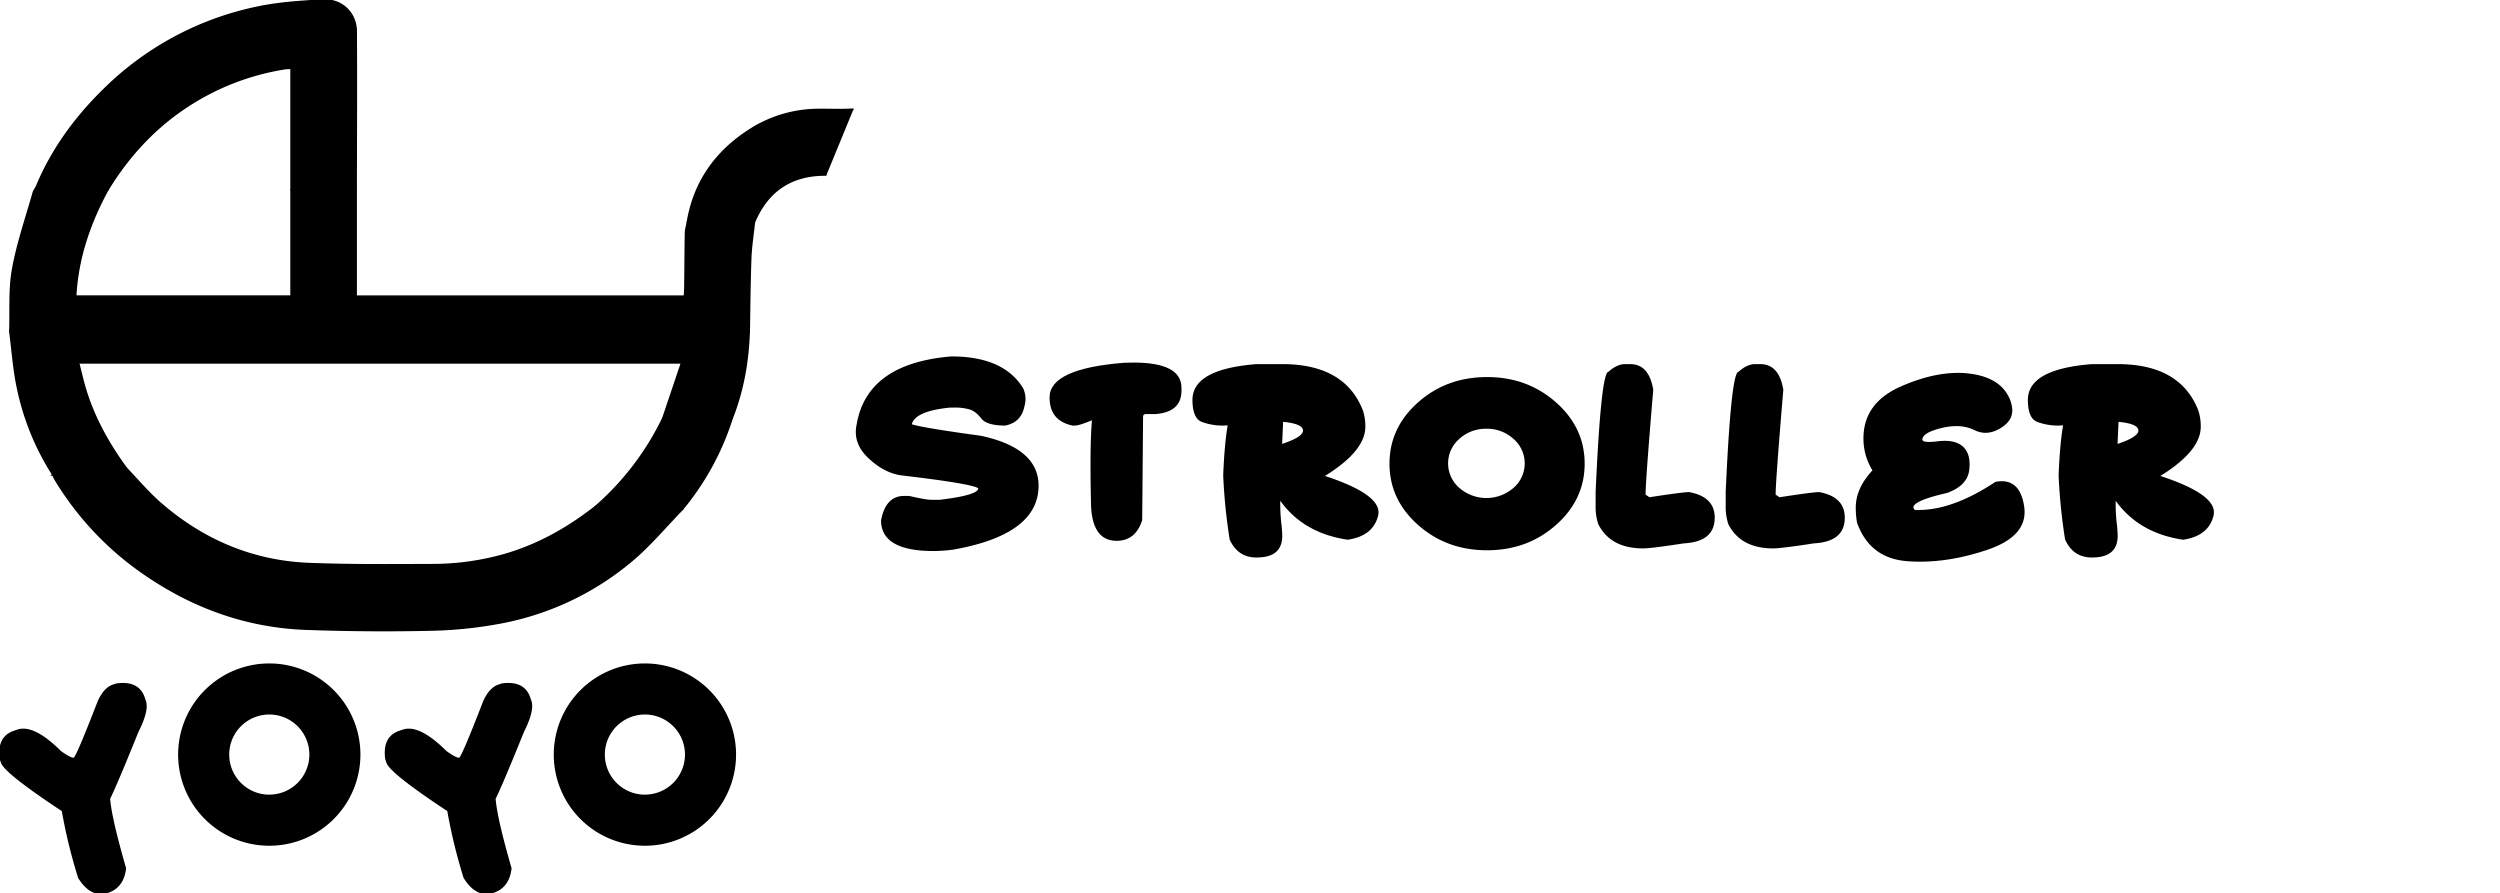
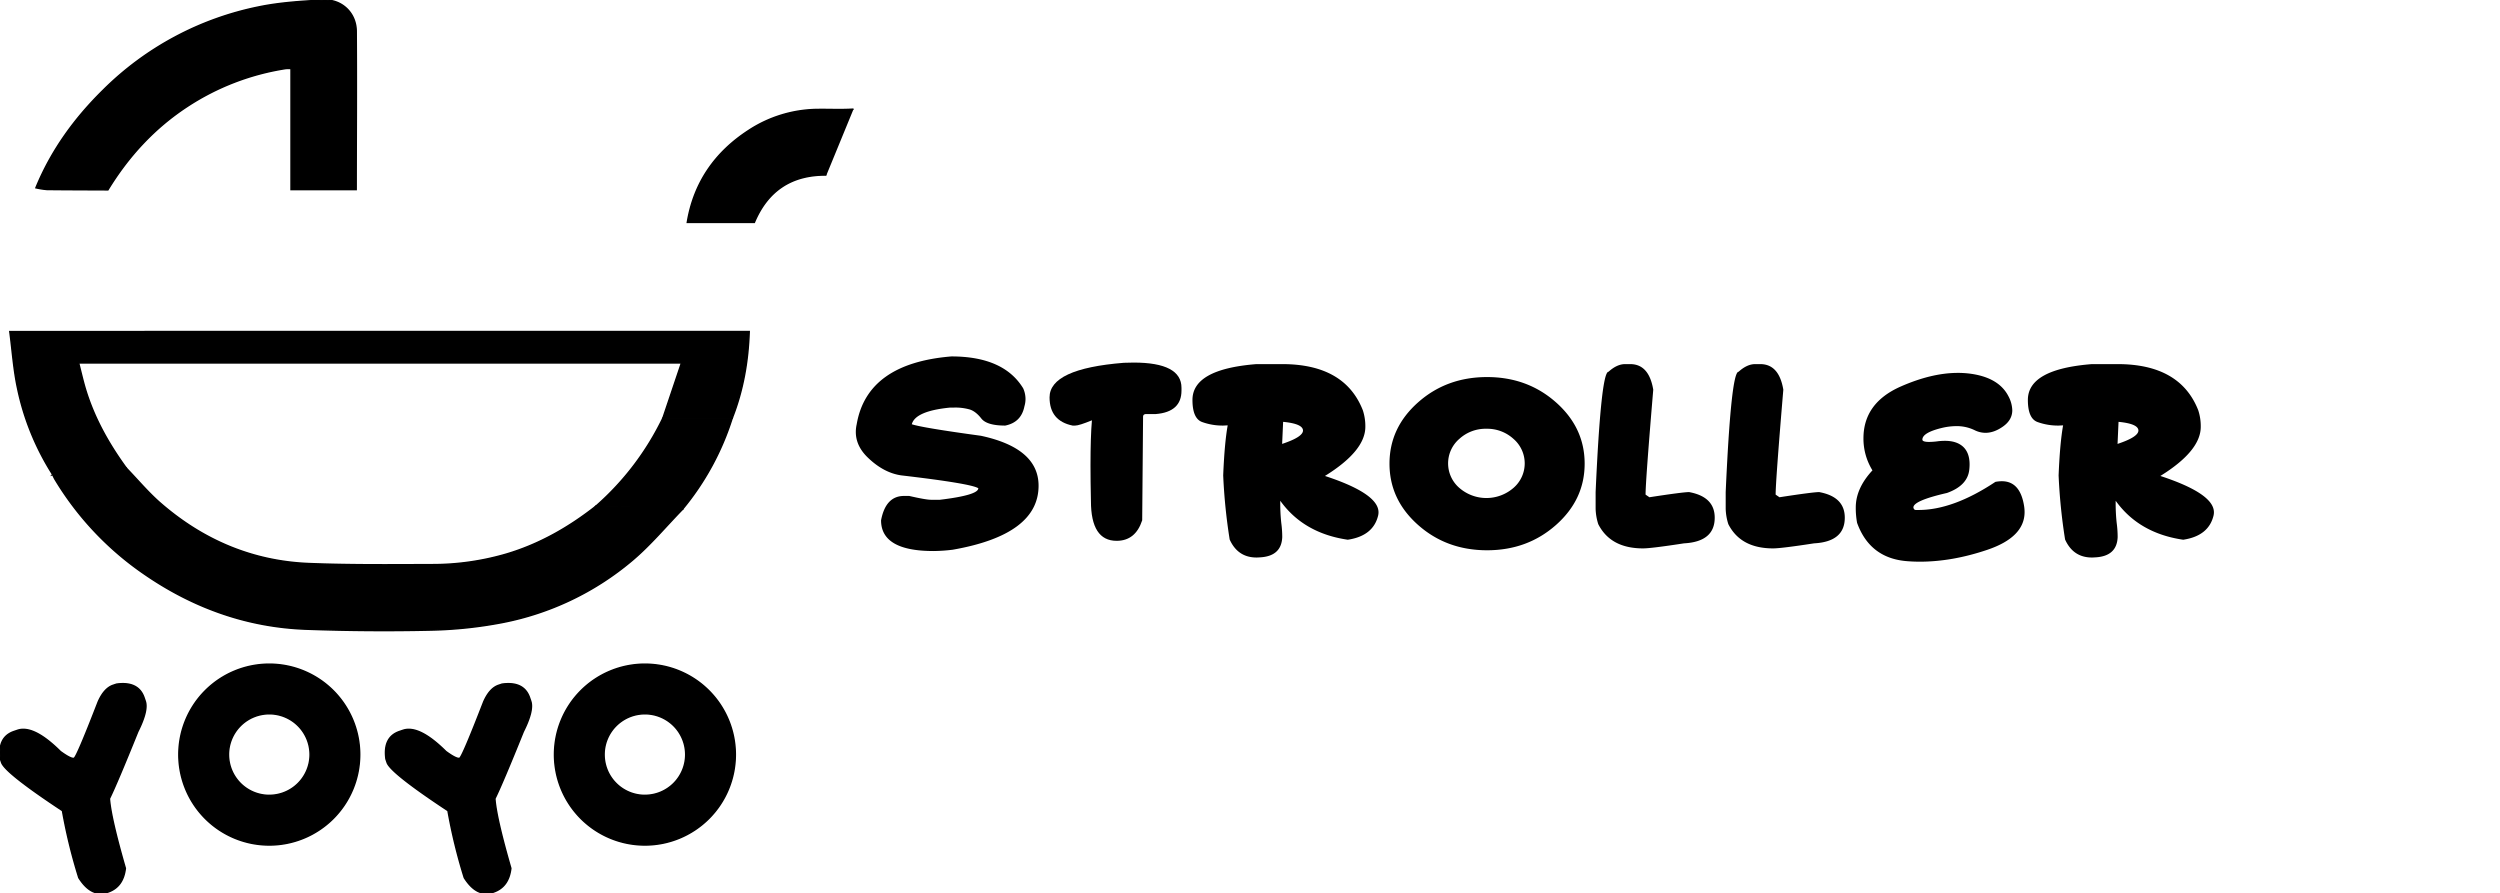
<svg xmlns="http://www.w3.org/2000/svg" id="Calque_1" data-name="Calque 1" viewBox="0 0 1668.18 596.1">
  <defs>
    <style>.cls-1{stroke:#000;stroke-miterlimit:10;}.cls-2{isolation:isolate;}</style>
  </defs>
  <g id="Calque_2" data-name="Calque 2">
    <g id="Calque_1-2" data-name="Calque 1-2">
      <path class="cls-1" d="M551.47,116.79q-34.68-.36-48.11,31.58H458.64c4.41-26.61,18.57-46.8,40.94-61.33a85.29,85.29,0,0,1,46.29-14c7.89-.09,15.8.32,23.66-.21" />
-       <path class="cls-1" d="M458.64,148.44h44.72c-.84,8-2.11,15.9-2.42,23.89-.61,16.28-.71,32.59-1,48.89H145.63q-69.52,0-139.06.07c.49-13.92-.57-28.11,1.87-41.68,3.13-17.41,9.06-34.32,13.85-51.42a13.483,13.483,0,0,1,1.71-2.9,50.529,50.529,0,0,0,7.24,1.15c13.58.16,27.16.17,40.73.23-12,22.1-20.1,45.34-21.46,70.91h143.7V126.49h43.44v71.12H456.7c.11-2,.29-4,.31-6,.14-12.13.18-24.25.41-36.37C457.46,152.99,458.22,150.7,458.64,148.44Z" />
      <path class="cls-1" d="M455.45,339.82c-11.1,11.39-21.36,23.76-33.46,34a190.28,190.28,0,0,1-86.92,41.6,282.11,282.11,0,0,1-47.44,5q-41.79.93-83.63-.6c-39.16-1.46-74.85-14.28-107.09-36.38a204.571,204.571,0,0,1-60.19-63.6c-.59-1-1-2-1.53-3.08,2.07-.64,4.12-1.8,6.19-1.83,12.46-.17,24.93,0,37.39-.2,1.84,0,3.66-1.55,5.49-2.39,7.6,7.88,14.66,16.36,22.89,23.51,28.36,24.63,61.4,38.71,99,40.2,27.29,1.07,54.65.82,82,.73a175.54,175.54,0,0,0,49.53-7c22.28-6.59,42-17.9,60.11-32.15,17,.09,34,.12,50.93.37C451,337.99,453.21,339.18,455.45,339.82Z" />
      <path class="cls-1" d="M84.26,312.29c-1.83.84-3.65,2.36-5.49,2.39-12.46.22-24.93,0-37.39.2-2.07,0-4.12,1.19-6.19,1.83a172.549,172.549,0,0,1-23.45-57.57c-2.68-12.4-3.51-25.22-5.17-37.85q69.54,0,139.06-.07H499.92c-.68,19.87-4,39.22-11.33,57.78H442.34c4.08-12.1,8.15-24.19,12.41-36.84H52.44c1.57,6.1,2.82,11.7,4.46,17.19C62.7,278.69,72.4,295.99,84.26,312.29Z" />
      <path class="cls-1" d="M237.65,126.49H194.21v-80.76a25.418,25.418,0,0,0-3.49,0,165.73,165.73,0,0,0-65.55,25.15c-22.09,14.44-39.47,33.34-53.17,55.79-13.57-.06-27.15-.07-40.73-.23A49.565,49.565,0,0,1,24,125.29c10.23-24.94,25.74-46.3,44.81-65.07A204.54,204.54,0,0,1,172.57,4.64c14-2.9,28.51-3.79,42.87-4.61,12.5-.69,22.17,8.5,22.25,20.81C237.93,56.05,237.7,91.29,237.65,126.49Z" />
      <path class="cls-1" d="M442.34,278.99h46.23a180.63,180.63,0,0,1-33.15,60.82c-2.23-.64-4.45-1.8-6.69-1.84-17-.25-34-.28-50.93-.37A184.892,184.892,0,0,0,442.34,278.99Z" />
      <path class="cls-1" d="M179.7,443.2A60.32,60.32,0,1,0,240,503.54h0A60.33,60.33,0,0,0,179.7,443.2Zm0,87.55a27.24,27.24,0,1,1,27.23-27.25h0a27.23,27.23,0,0,1-27.23,27.23Z" />
      <path class="cls-1" d="M75.47,457.29l2.29-.77q14.61-2,18.37,9.08l.78,2.29q2.1,6.21-5,20.34Q77.84,523.09,73,532.88q.89,12.75,10.64,46.52Q82.23,591.82,72,595.28,61,599,52.61,585.67a359.94,359.94,0,0,1-10.92-44.75Q3.41,515.63,1.09,508.76l-.78-2.29q-2-14.61,9.09-18.37l2.29-.78q10.71-3.63,28.6,14.15,7.17,5.22,9.19,4.54,1.78-.75,16.09-37.72Q69.53,459.32,75.47,457.29Z" />
      <path class="cls-1" d="M332.7,457.29l2.29-.77q14.61-2,18.37,9.08l.78,2.29q2.1,6.21-5,20.34-14.05,34.82-18.92,44.65.87,12.75,10.64,46.52-1.41,12.42-11.61,15.88-11,3.75-19.42-9.61a359.9,359.9,0,0,1-10.91-44.75q-38.31-25.29-40.61-32.16l-.77-2.29q-2-14.61,9.08-18.37l2.29-.78q10.71-3.63,28.61,14.15,7.16,5.22,9.18,4.54,1.78-.75,16.09-37.72Q326.75,459.32,332.7,457.29Z" />
      <path class="cls-1" d="M430.34,443.2a60.32,60.32,0,1,0,60.31,60.33h0a60.32,60.32,0,0,0-60.31-60.33Zm0,87.55a27.24,27.24,0,1,1,27.23-27.25h0a27.23,27.23,0,0,1-27.23,27.23Z" />
    </g>
  </g>
  <g class="cls-2">
    <g class="cls-2">
      <path d="M634.856,237.833q34.937,0,47.9,21.313a17.584,17.584,0,0,1,1.538,7.104,17.363,17.363,0,0,1-.732,4.907Q681.437,281.853,670.745,283.976q-12.233,0-15.931-4.724-3.699-4.726-7.69-6.006a35.285,35.285,0,0,0-10.51-1.282h-2.563q-23.291,2.271-25.635,11.133,7.031,2.345,46.143,7.69,38.452,8.278,38.452,33.325,0,32.667-57.275,42.7a112.11,112.11,0,0,1-12.817.879q-35.011,0-35.01-20.508,3.076-16.26,15.381-16.26h3.369q11.131,2.565,14.575,2.563H627.166q25.633-3.076,25.635-7.69-4.909-3.148-51.27-8.569-11.646-1.61-22.119-11.572-8.35-7.837-8.35-17.432a23.551,23.551,0,0,1,.586-5.127Q578.605,242.447,634.856,237.833Z" />
      <path d="M749.92,242.081q3.441-.146,6.519-.146,31.932,0,31.934,16.846v1.831q0,14.282-17.139,15.674h-6.812q-1.686.22-1.685,1.685,0,5.493-.586,69.214-4.469,13.696-17.065,13.696-17.139,0-17.139-26.514-.294-13.184-.293-23.804,0-19.263.952-30.103-8.569,3.516-11.133,3.516h-1.758q-15.381-3.148-15.381-18.823Q700.335,246.036,749.92,242.081Z" />
      <path d="M855.535,242.96q41.748,0,53.833,30.762a33.941,33.941,0,0,1,1.685,11.06q0,16.113-26.953,32.812,35.742,11.719,35.742,24.243a9.756,9.756,0,0,1-.22,2.051Q916.398,357.584,899.334,360.147q-29.517-4.321-45.044-26.001a121.506,121.506,0,0,0,.659,14.722,72.656,72.656,0,0,1,.659,9.521q-.513,12.964-15.381,13.55-.879.072-1.758.073-12.524,0-17.944-12.012a377.587,377.587,0,0,1-4.321-42.773q.879-21.605,3.003-33.398l-3.003.146a40.21,40.21,0,0,1-14.1-2.38q-6.41-2.38-6.408-14.759,0-20.506,42.7-23.877Zm0,53.247q13.915-4.614,13.916-8.936V287.125q-.293-4.395-13.257-5.64Z" />
      <path d="M1038.311,268.521q19.08,16.919,19.08,40.869,0,23.95-19.08,40.869-19.08,16.919-46.032,16.919-27.026,0-46.069-16.919-19.044-16.919-19.043-40.869,0-23.95,19.043-40.869t46.069-16.919Q1019.231,251.603,1038.311,268.521Zm-46.472,17.578a25.975,25.975,0,0,0-18.091,6.775,21.59,21.59,0,0,0,0,32.666,27.543,27.543,0,0,0,36.182,0,21.59,21.59,0,0,0,0-32.666A25.977,25.977,0,0,0,991.839,286.1Z" />
      <path d="M1084.417,242.96h3.369q12.524,0,15.381,17.065-5.127,61.084-5.127,70.02l2.563,1.758q22.339-3.442,26.514-3.442,17.065,3.149,17.065,17.065,0,16.04-20.508,17.139-21.826,3.368-27.319,3.369-21.681,0-29.883-16.187a36.934,36.934,0,0,1-1.758-10.254V328.36q3.587-80.272,8.569-80.273Q1078.924,242.961,1084.417,242.96Z" />
      <path d="M1171.209,242.96h3.369q12.524,0,15.381,17.065-5.127,61.084-5.127,70.02l2.563,1.758q22.339-3.442,26.514-3.442,17.065,3.149,17.065,17.065,0,16.04-20.508,17.139-21.826,3.368-27.319,3.369-21.681,0-29.883-16.187a36.934,36.934,0,0,1-1.758-10.254V328.36q3.587-80.272,8.569-80.273Q1165.716,242.961,1171.209,242.96Z" />
    </g>
    <g class="cls-2">
      <path d="M1340.105,264.273a21.218,21.218,0,0,1,2.637,9.448q0,6.372-5.933,10.693-6.081,4.395-11.938,4.395a16.331,16.331,0,0,1-7.251-1.758,27.284,27.284,0,0,0-12.231-2.71,42.214,42.214,0,0,0-9.814,1.245q-12.819,3.149-12.817,7.764,0,1.538,4.541,1.538a48.933,48.933,0,0,0,6.299-.513q2.269-.22,4.248-.22,7.69,0,12.012,3.882,4.395,4.028,4.395,11.865a31.377,31.377,0,0,1-.22,3.589q-1.173,10.547-14.868,15.454-22.412,5.127-22.412,9.668.291,1.686,1.685,1.685h1.758q23.071,0,51.27-18.75a22.748,22.748,0,0,1,4.321-.439q12.305,0,14.868,16.772a26.143,26.143,0,0,1,.293,3.809q0,16.772-24.902,25.195-23.366,7.91-45.044,7.91-3.955,0-7.837-.293-25.343-1.686-33.984-25.635a54.975,54.975,0,0,1-.879-10.254q0-12.744,11.133-24.756a40.201,40.201,0,0,1-6.006-21.387q0-23.583,24.902-34.57,20.654-9.081,38.086-9.082a65.744,65.744,0,0,1,6.958.366Q1333.439,251.456,1340.105,264.273Z" />
    </g>
    <g class="cls-2">
      <path d="M1412.981,242.96q41.748,0,53.833,30.762a33.967,33.967,0,0,1,1.685,11.06q0,16.113-26.953,32.812,35.741,11.719,35.742,24.243a9.756,9.756,0,0,1-.22,2.051q-3.224,13.696-20.288,16.26-29.518-4.321-45.044-26.001a121.504,121.504,0,0,0,.659,14.722,72.656,72.656,0,0,1,.659,9.521q-.514,12.964-15.381,13.55-.879.072-1.758.073-12.524,0-17.944-12.012a377.587,377.587,0,0,1-4.321-42.773q.879-21.605,3.003-33.398l-3.003.146a40.21,40.21,0,0,1-14.1-2.38q-6.41-2.38-6.408-14.759,0-20.506,42.7-23.877Zm0,53.247q13.915-4.614,13.916-8.936V287.125q-.294-4.395-13.257-5.64Z" />
    </g>
  </g>
</svg>